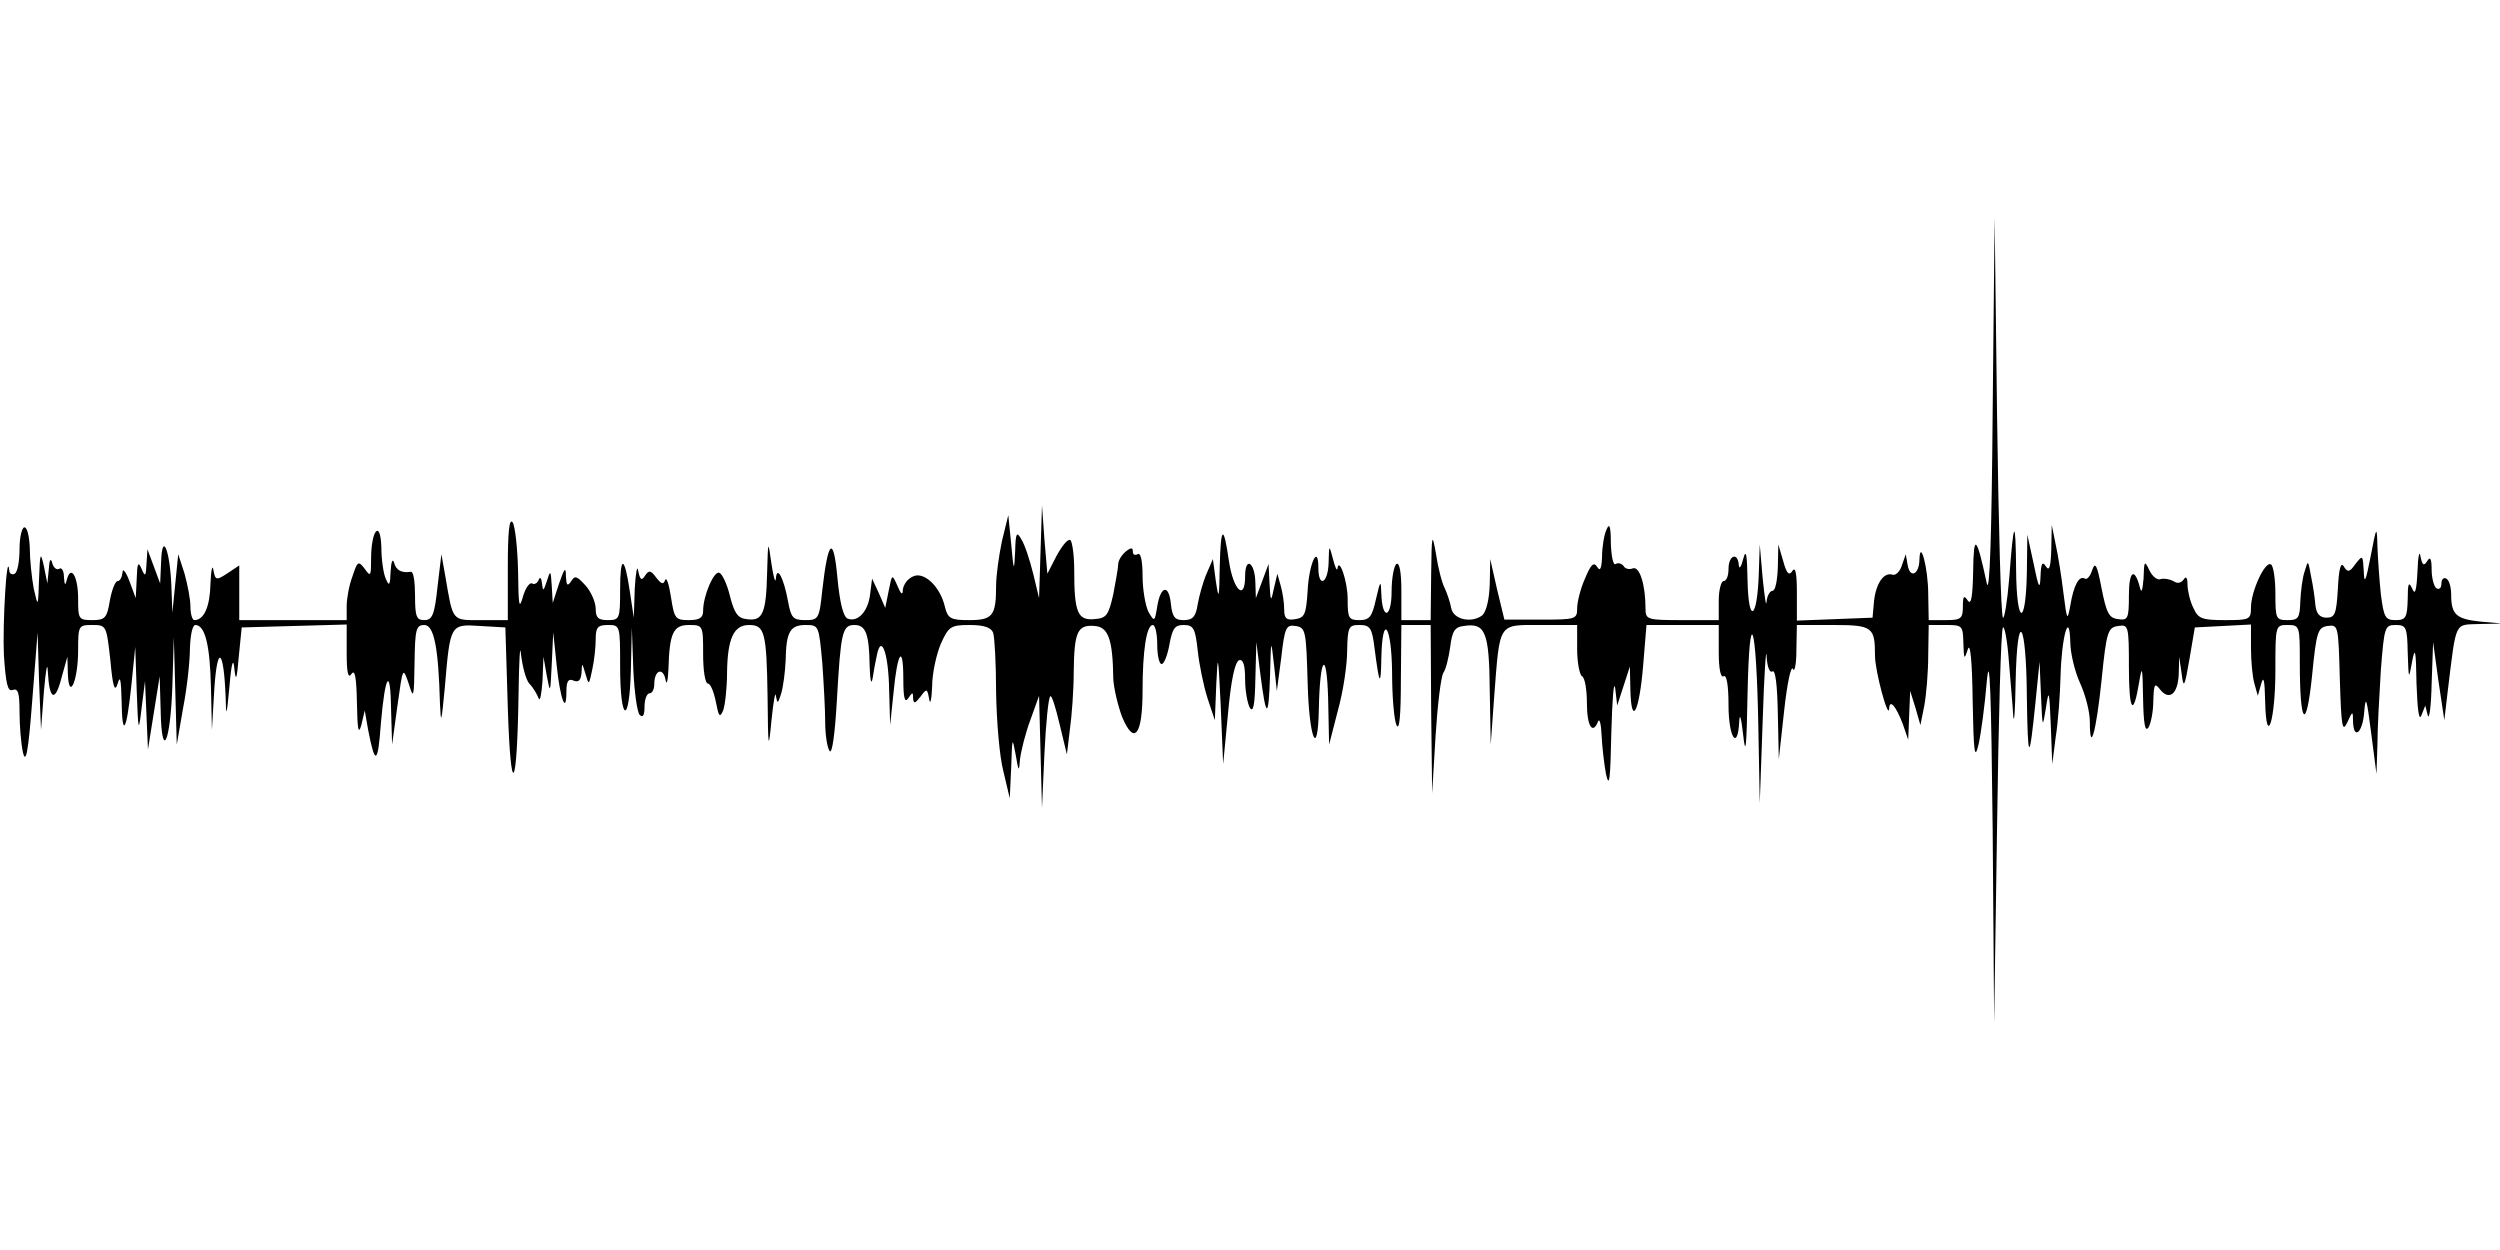
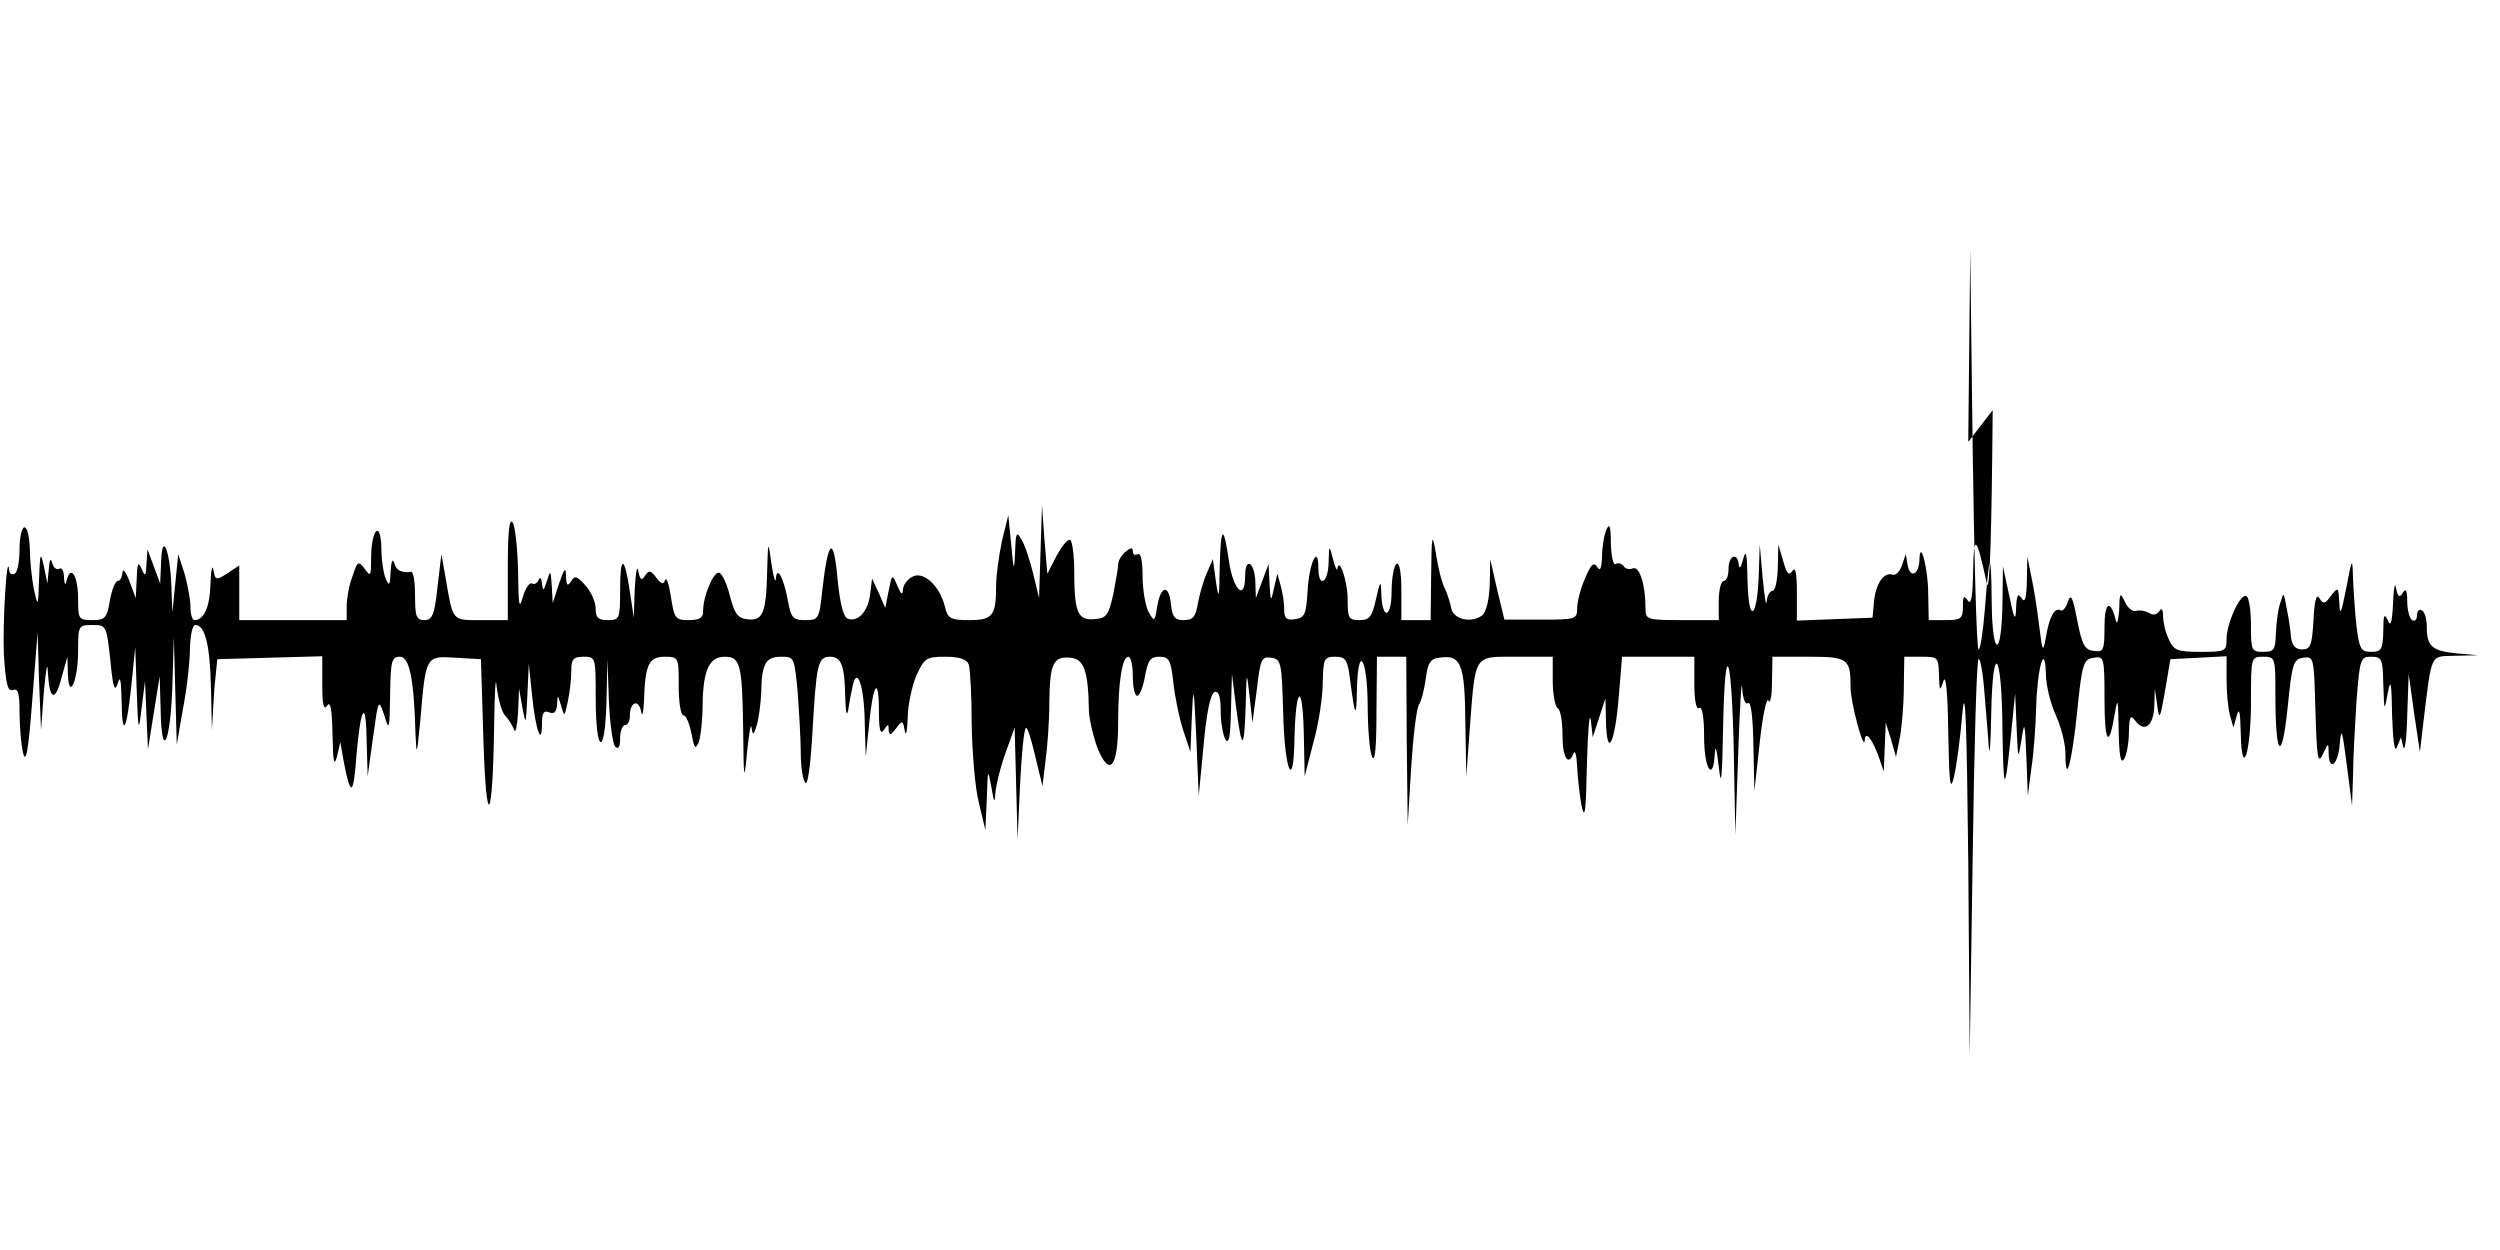
<svg xmlns="http://www.w3.org/2000/svg" version="1.0" width="512pt" height="256pt" viewBox="0 0 512 256" preserveAspectRatio="none">
  <g id="403653mp3">
    <g transform="translate(0,256) scale(0.1,-0.1)" stroke="none">
-       <path d="M4081 1720 c-2 -251 -6 -380 -12 -355 -21 98 -27 104 -28 25 -1 -52 -4 -70 -11 -60 -8 12 -10 9 -10 -12 0 -25 -4 -28 -35 -28 l-35 0 -1 53 c0 54 -17 116 -18 70 -1 -30 -19 -38 -24 -11 l-4 23 -8 -23 c-4 -13 -13 -21 -19 -19 -18 6 -34 -18 -38 -54 l-3 -34 -77 -3 -78 -3 0 58 c0 39 -3 53 -9 44 -7 -11 -12 -6 -19 20 l-10 34 -1 -47 c-1 -27 -5 -48 -11 -48 -5 0 -11 -10 -12 -22 -1 -13 -4 9 -8 47 l-6 70 -2 -60 c-3 -93 -21 -105 -23 -15 -1 56 -3 67 -9 45 -4 -16 -8 -22 -9 -12 -2 27 -21 20 -21 -8 0 -14 -4 -25 -10 -25 -5 0 -10 -18 -10 -40 l0 -40 -75 0 c-72 0 -75 1 -75 24 0 48 -12 87 -26 82 -7 -3 -16 -1 -19 5 -4 5 -11 7 -16 4 -5 -4 -9 15 -10 42 0 36 -3 43 -9 28 -5 -11 -9 -36 -9 -55 -1 -25 -4 -31 -10 -21 -7 11 -13 5 -25 -24 -9 -20 -16 -48 -16 -61 0 -22 -3 -23 -74 -23 l-75 0 -15 62 -14 62 -1 -51 c-1 -32 -7 -56 -15 -64 -22 -17 -60 -9 -64 15 -2 11 -8 29 -13 40 -6 11 -14 43 -18 70 -8 46 -9 42 -10 -42 l-1 -93 -30 0 -30 0 0 61 c0 37 -4 58 -10 54 -5 -3 -10 -29 -10 -56 0 -55 -19 -60 -21 -6 -1 30 -2 29 -11 -10 -8 -36 -13 -43 -34 -43 -22 0 -24 4 -24 43 0 37 -18 88 -21 62 -1 -5 -5 4 -9 20 -8 30 -8 30 -9 -7 -1 -43 -21 -53 -21 -11 0 50 -19 10 -22 -47 -3 -48 -6 -55 -25 -58 -18 -3 -23 1 -23 20 0 13 -3 34 -7 48 l-7 25 -7 -30 c-6 -29 -7 -28 -9 10 l-2 40 -13 -35 -13 -35 -1 32 c-1 42 -21 54 -21 13 0 -52 -24 -29 -33 30 -11 77 -17 74 -19 -11 -1 -66 -2 -69 -8 -29 l-6 45 -13 -30 c-7 -16 -15 -45 -18 -62 -4 -26 -10 -33 -29 -33 -18 0 -23 6 -26 33 -4 41 -21 38 -28 -5 -5 -32 -6 -32 -18 -11 -6 12 -12 45 -12 73 0 32 -4 49 -10 45 -6 -3 -10 -1 -10 6 0 8 -4 8 -15 -1 -8 -7 -15 -18 -15 -26 0 -7 -5 -35 -10 -61 -10 -44 -14 -49 -39 -51 -34 -3 -41 14 -41 100 0 31 -4 59 -8 62 -5 3 -17 -12 -28 -32 l-19 -37 -6 70 -5 70 -3 -95 -3 -95 -12 50 c-7 28 -17 59 -24 70 -10 18 -12 14 -13 -25 -2 -42 -3 -41 -8 15 l-6 60 -13 -53 c-6 -29 -12 -70 -12 -92 0 -61 -7 -70 -55 -70 -38 0 -44 3 -50 28 -10 42 -44 73 -66 61 -11 -5 -19 -17 -20 -27 0 -12 -4 -9 -11 8 -11 25 -11 25 -18 -10 l-7 -35 -13 30 -14 30 -4 -32 c-4 -35 -25 -58 -46 -50 -9 4 -16 32 -21 84 -8 87 -19 79 -31 -26 -6 -59 -8 -61 -35 -61 -25 0 -29 5 -35 38 -9 49 -23 75 -25 47 -1 -11 -5 3 -9 30 -7 50 -7 50 -9 -20 -2 -81 -9 -98 -42 -93 -18 2 -25 12 -34 47 -6 25 -16 46 -22 48 -11 4 -33 -47 -33 -78 0 -14 -7 -19 -29 -19 -28 0 -30 3 -37 48 -4 26 -9 41 -12 34 -3 -10 -8 -8 -18 5 -11 15 -15 16 -23 4 -7 -11 -10 -9 -14 10 -2 13 -5 -3 -7 -36 l-2 -60 -8 53 c-11 75 -20 76 -20 4 0 -59 -1 -62 -25 -62 -20 0 -25 5 -25 23 0 13 -9 35 -21 48 -17 19 -22 21 -29 9 -8 -12 -10 -9 -11 10 0 20 -3 17 -14 -15 l-13 -40 -2 35 c-2 33 -3 33 -10 10 -7 -21 -8 -22 -10 -5 -1 11 -4 15 -7 7 -2 -6 -9 -10 -13 -7 -5 3 -14 -9 -19 -27 -8 -28 -9 -19 -10 52 -1 47 -6 92 -11 100 -7 10 -10 -19 -10 -92 l0 -108 -55 0 c-60 0 -57 -4 -73 90 l-8 45 -8 -67 c-6 -58 -11 -68 -27 -68 -16 0 -19 7 -19 50 0 27 -3 49 -8 49 -20 -3 -31 3 -35 19 -3 9 -6 1 -7 -18 -1 -29 -3 -32 -10 -15 -5 11 -9 40 -9 65 -2 57 -21 34 -21 -24 0 -36 -1 -38 -13 -21 -13 17 -15 16 -25 -15 -7 -18 -12 -46 -12 -61 l0 -29 -110 0 -110 0 0 56 0 56 -24 -16 c-23 -15 -25 -15 -29 7 -2 12 -5 -1 -6 -29 -1 -46 -13 -74 -33 -74 -4 0 -8 12 -8 28 0 15 -6 45 -12 67 l-13 40 -6 -60 -6 -60 -2 55 c-3 74 -19 112 -21 50 l-2 -45 -13 35 -13 35 -2 -30 c-1 -26 -3 -27 -10 -10 -7 16 -9 12 -10 -20 l-2 -40 -13 35 c-7 19 -14 27 -14 18 -1 -10 -5 -18 -10 -18 -5 0 -12 -18 -16 -40 -6 -36 -10 -40 -36 -40 -28 0 -29 2 -29 44 0 46 -15 70 -23 39 -3 -13 -5 -12 -6 5 0 13 -5 21 -10 17 -5 -3 -12 3 -14 12 -3 11 -6 7 -7 -12 l-3 -30 -7 35 c-7 31 -8 29 -10 -25 -2 -59 -2 -60 -11 -20 -4 22 -8 59 -8 83 -1 23 -5 42 -11 42 -5 0 -10 -20 -10 -44 0 -25 -4 -48 -10 -51 -5 -3 -11 0 -11 7 -5 44 -14 -111 -11 -174 4 -60 8 -75 18 -71 11 4 14 -6 14 -45 0 -27 3 -65 7 -83 6 -25 11 1 19 106 l11 140 3 -100 4 -100 6 80 c4 44 7 62 8 39 3 -58 15 -63 28 -12 l12 43 1 -35 c2 -57 21 -14 21 48 0 51 1 52 29 52 29 0 29 -1 37 -72 5 -55 9 -67 15 -48 5 18 7 8 8 -34 1 -79 10 -66 20 30 l8 79 3 -90 c3 -85 4 -87 10 -35 l7 55 3 -70 3 -70 12 75 12 75 2 -69 c2 -106 20 -68 24 49 l3 100 3 -110 3 -110 13 75 c8 41 14 96 14 123 1 26 5 47 11 47 20 0 30 -41 32 -127 l2 -88 5 85 c6 90 19 82 23 -15 1 -46 2 -44 8 20 4 49 8 59 10 35 3 -27 5 -22 9 25 l6 60 107 3 108 3 0 -58 c0 -41 3 -54 10 -43 7 10 10 -8 11 -60 1 -54 3 -66 9 -45 l7 30 7 -40 c14 -73 20 -71 26 13 9 104 20 117 21 26 l2 -69 11 80 c11 79 11 80 23 45 10 -33 11 -30 12 43 1 68 3 77 20 77 20 0 29 -47 32 -160 2 -46 3 -41 10 32 11 130 11 130 72 126 l52 -3 5 -165 c6 -190 19 -172 22 29 1 69 3 106 5 81 3 -25 10 -52 17 -60 8 -8 16 -22 19 -30 3 -8 6 8 8 35 l2 50 7 -40 c7 -37 7 -35 10 25 l3 65 7 -67 c7 -69 20 -104 20 -54 0 21 4 27 15 22 10 -4 15 1 16 17 1 21 1 20 8 -3 7 -24 7 -24 14 9 4 18 7 46 7 62 0 24 4 29 25 29 25 0 25 -1 25 -84 0 -116 19 -123 22 -9 l2 88 3 -85 c2 -47 8 -89 13 -94 7 -7 10 0 10 17 0 15 5 27 10 27 6 0 10 9 10 19 0 29 18 35 23 9 2 -13 5 -3 6 22 2 74 10 90 42 90 29 0 29 -1 29 -60 0 -33 4 -60 10 -60 5 0 12 -17 16 -37 6 -31 8 -34 15 -18 4 11 8 46 8 78 1 70 14 97 45 97 32 0 36 -14 38 -148 1 -107 2 -111 8 -47 4 39 8 61 9 50 3 -17 4 -17 11 5 4 14 8 44 9 67 1 59 9 73 41 73 27 0 27 -1 34 -77 3 -42 6 -97 6 -122 0 -25 4 -52 9 -59 5 -8 11 34 15 105 8 139 11 153 36 153 23 0 30 -18 31 -83 1 -29 3 -41 6 -27 2 14 6 36 9 49 9 44 24 2 25 -74 l2 -70 7 67 c8 84 20 100 20 27 0 -38 3 -50 10 -39 9 13 10 13 10 0 1 -12 4 -11 15 3 13 18 14 17 18 -5 2 -13 5 -1 6 26 0 27 9 67 18 88 16 35 20 38 59 38 29 0 44 -5 48 -16 3 -9 6 -64 6 -122 1 -59 7 -132 15 -162 l13 -55 3 65 c2 60 2 62 9 25 6 -36 7 -37 9 -10 2 17 11 53 21 80 l18 50 3 -115 3 -115 5 112 c3 61 8 114 12 117 3 3 11 -23 19 -57 l15 -62 6 50 c4 28 8 82 8 120 1 82 8 96 43 93 28 -2 37 -28 38 -108 1 -19 9 -54 18 -78 25 -60 42 -38 42 54 0 81 8 134 21 134 5 0 9 -18 9 -40 0 -22 4 -40 9 -40 5 0 12 18 16 40 6 33 11 40 29 40 20 0 24 -6 29 -53 3 -28 12 -72 20 -97 l15 -45 3 75 c3 65 4 60 9 -45 l5 -120 10 104 c6 67 14 106 23 109 8 2 12 -10 12 -40 0 -23 5 -50 10 -58 7 -10 10 8 11 60 l2 75 8 -64 c12 -94 17 -95 20 -6 2 78 2 78 8 25 l6 -55 9 68 c7 62 10 68 29 65 21 -3 22 -9 25 -115 3 -116 21 -160 23 -55 2 107 16 125 19 22 l2 -95 18 70 c11 39 19 94 19 123 1 48 3 52 25 52 22 0 26 -6 31 -47 10 -78 13 -81 14 -20 2 93 21 67 22 -30 0 -49 4 -97 9 -108 6 -13 9 20 9 93 l1 112 30 0 30 0 1 -172 2 -173 7 117 c4 64 11 122 16 130 5 7 11 31 14 53 4 32 9 41 28 43 44 7 52 -12 53 -132 l2 -111 7 97 c12 155 7 148 95 148 l75 0 0 -49 c0 -28 5 -53 10 -56 6 -3 10 -28 10 -56 0 -46 12 -65 23 -36 3 6 6 -6 7 -28 1 -22 5 -58 9 -80 7 -31 9 -12 11 85 2 69 5 109 8 90 l4 -35 13 40 13 40 1 -48 c2 -76 18 -46 26 48 l7 85 74 0 74 0 0 -56 c0 -34 4 -53 10 -49 6 4 10 -18 10 -59 0 -67 19 -95 22 -33 1 18 4 7 8 -28 5 -46 7 -27 9 85 4 189 18 147 22 -65 l3 -160 6 170 c3 94 7 153 8 132 1 -22 6 -36 12 -32 6 4 10 -28 11 -87 l2 -93 11 100 c6 55 14 93 18 85 3 -8 7 9 7 38 l1 52 74 0 c81 0 86 -4 86 -63 0 -32 28 -134 29 -108 1 20 14 5 28 -32 l11 -32 2 50 2 50 11 -35 10 -35 8 40 c4 22 8 68 8 103 l1 62 35 0 c34 0 35 -1 36 -37 1 -34 2 -35 9 -13 5 16 9 -23 10 -105 2 -107 4 -123 12 -90 5 22 13 81 17 130 6 64 9 -24 12 -305 l3 -395 6 402 c3 221 8 404 12 408 3 4 9 -26 12 -67 3 -40 8 -91 9 -113 2 -22 4 9 5 68 3 154 22 128 23 -31 2 -134 5 -136 18 -7 l8 80 3 -70 c3 -67 3 -68 10 -25 6 40 7 37 10 -35 l3 -80 7 55 c5 30 9 87 10 125 2 80 18 138 20 70 0 -22 9 -60 20 -84 11 -24 20 -59 20 -79 0 -68 13 -21 24 85 10 100 13 108 34 111 21 3 22 1 22 -84 0 -91 9 -104 21 -31 6 36 7 31 8 -33 1 -52 4 -70 11 -60 5 8 10 33 10 55 1 34 3 37 13 24 19 -25 37 -11 39 29 l1 37 5 -35 c4 -31 6 -28 16 30 l11 65 58 3 57 3 0 -48 c0 -26 3 -59 7 -73 l7 -25 7 25 c5 17 7 7 8 -35 2 -99 21 -43 21 63 0 91 0 92 25 92 25 0 25 -2 25 -77 0 -128 13 -143 25 -28 9 92 12 100 32 103 22 3 22 1 25 -110 3 -96 5 -109 15 -88 11 24 12 25 12 3 1 -40 20 -24 23 20 3 34 5 27 14 -43 l11 -85 2 61 c0 33 4 102 7 152 7 88 8 92 30 92 22 0 24 -4 25 -57 2 -56 2 -56 9 -18 6 32 8 24 9 -45 2 -54 5 -78 10 -65 l8 20 5 -20 c3 -11 7 18 8 65 l3 85 11 -80 12 -80 7 60 c18 146 13 135 65 137 l47 1 -45 4 c-49 5 -60 14 -60 55 0 15 -4 30 -10 33 -5 3 -10 -1 -10 -10 0 -9 -4 -13 -10 -10 -5 3 -10 21 -10 38 0 23 -3 28 -9 18 -7 -11 -10 -9 -14 10 -2 13 -5 -1 -6 -31 -2 -41 -5 -50 -11 -35 -7 15 -9 10 -9 -22 -1 -38 -4 -43 -25 -43 -21 0 -24 6 -30 53 -3 28 -6 72 -7 97 -1 44 -2 44 -14 -20 -10 -51 -13 -58 -14 -30 -2 33 -2 34 -17 15 -12 -17 -16 -18 -24 -5 -6 10 -10 -5 -12 -45 -3 -52 -6 -60 -23 -60 -14 0 -21 8 -23 25 -1 14 -5 41 -9 60 -6 33 -6 34 -13 10 -5 -14 -8 -42 -9 -62 -1 -34 -4 -38 -26 -38 -24 0 -25 3 -25 54 0 30 -4 57 -9 60 -12 8 -41 -55 -41 -88 0 -25 -3 -26 -53 -26 -48 0 -55 3 -65 25 -7 14 -12 36 -12 48 0 14 -3 18 -8 10 -5 -7 -13 -9 -21 -3 -8 4 -19 6 -26 4 -6 -3 -17 5 -23 18 -10 21 -11 20 -12 -17 -2 -22 -4 -31 -7 -20 -11 44 -23 37 -23 -14 0 -48 -2 -52 -22 -49 -19 2 -24 13 -34 63 -9 48 -13 55 -19 38 -4 -13 -11 -21 -15 -18 -12 7 -23 -13 -30 -55 -6 -33 -7 -31 -14 25 -4 33 -11 78 -16 100 l-8 40 -1 -50 c-1 -36 -4 -46 -11 -35 -7 11 -10 7 -11 -20 -1 -29 -4 -25 -14 25 l-13 60 -1 -77 c-2 -113 -21 -110 -22 4 -1 110 -5 106 -14 -15 -4 -49 -10 -85 -13 -82 -4 4 -9 190 -12 413 l-5 407 -4 -395z" />
+       <path d="M4081 1720 c-2 -251 -6 -380 -12 -355 -21 98 -27 104 -28 25 -1 -52 -4 -70 -11 -60 -8 12 -10 9 -10 -12 0 -25 -4 -28 -35 -28 l-35 0 -1 53 c0 54 -17 116 -18 70 -1 -30 -19 -38 -24 -11 l-4 23 -8 -23 c-4 -13 -13 -21 -19 -19 -18 6 -34 -18 -38 -54 l-3 -34 -77 -3 -78 -3 0 58 c0 39 -3 53 -9 44 -7 -11 -12 -6 -19 20 l-10 34 -1 -47 c-1 -27 -5 -48 -11 -48 -5 0 -11 -10 -12 -22 -1 -13 -4 9 -8 47 l-6 70 -2 -60 c-3 -93 -21 -105 -23 -15 -1 56 -3 67 -9 45 -4 -16 -8 -22 -9 -12 -2 27 -21 20 -21 -8 0 -14 -4 -25 -10 -25 -5 0 -10 -18 -10 -40 l0 -40 -75 0 c-72 0 -75 1 -75 24 0 48 -12 87 -26 82 -7 -3 -16 -1 -19 5 -4 5 -11 7 -16 4 -5 -4 -9 15 -10 42 0 36 -3 43 -9 28 -5 -11 -9 -36 -9 -55 -1 -25 -4 -31 -10 -21 -7 11 -13 5 -25 -24 -9 -20 -16 -48 -16 -61 0 -22 -3 -23 -74 -23 l-75 0 -15 62 -14 62 -1 -51 c-1 -32 -7 -56 -15 -64 -22 -17 -60 -9 -64 15 -2 11 -8 29 -13 40 -6 11 -14 43 -18 70 -8 46 -9 42 -10 -42 l-1 -93 -30 0 -30 0 0 61 c0 37 -4 58 -10 54 -5 -3 -10 -29 -10 -56 0 -55 -19 -60 -21 -6 -1 30 -2 29 -11 -10 -8 -36 -13 -43 -34 -43 -22 0 -24 4 -24 43 0 37 -18 88 -21 62 -1 -5 -5 4 -9 20 -8 30 -8 30 -9 -7 -1 -43 -21 -53 -21 -11 0 50 -19 10 -22 -47 -3 -48 -6 -55 -25 -58 -18 -3 -23 1 -23 20 0 13 -3 34 -7 48 l-7 25 -7 -30 c-6 -29 -7 -28 -9 10 l-2 40 -13 -35 -13 -35 -1 32 c-1 42 -21 54 -21 13 0 -52 -24 -29 -33 30 -11 77 -17 74 -19 -11 -1 -66 -2 -69 -8 -29 l-6 45 -13 -30 c-7 -16 -15 -45 -18 -62 -4 -26 -10 -33 -29 -33 -18 0 -23 6 -26 33 -4 41 -21 38 -28 -5 -5 -32 -6 -32 -18 -11 -6 12 -12 45 -12 73 0 32 -4 49 -10 45 -6 -3 -10 -1 -10 6 0 8 -4 8 -15 -1 -8 -7 -15 -18 -15 -26 0 -7 -5 -35 -10 -61 -10 -44 -14 -49 -39 -51 -34 -3 -41 14 -41 100 0 31 -4 59 -8 62 -5 3 -17 -12 -28 -32 l-19 -37 -6 70 -5 70 -3 -95 -3 -95 -12 50 c-7 28 -17 59 -24 70 -10 18 -12 14 -13 -25 -2 -42 -3 -41 -8 15 l-6 60 -13 -53 c-6 -29 -12 -70 -12 -92 0 -61 -7 -70 -55 -70 -38 0 -44 3 -50 28 -10 42 -44 73 -66 61 -11 -5 -19 -17 -20 -27 0 -12 -4 -9 -11 8 -11 25 -11 25 -18 -10 l-7 -35 -13 30 -14 30 -4 -32 c-4 -35 -25 -58 -46 -50 -9 4 -16 32 -21 84 -8 87 -19 79 -31 -26 -6 -59 -8 -61 -35 -61 -25 0 -29 5 -35 38 -9 49 -23 75 -25 47 -1 -11 -5 3 -9 30 -7 50 -7 50 -9 -20 -2 -81 -9 -98 -42 -93 -18 2 -25 12 -34 47 -6 25 -16 46 -22 48 -11 4 -33 -47 -33 -78 0 -14 -7 -19 -29 -19 -28 0 -30 3 -37 48 -4 26 -9 41 -12 34 -3 -10 -8 -8 -18 5 -11 15 -15 16 -23 4 -7 -11 -10 -9 -14 10 -2 13 -5 -3 -7 -36 l-2 -60 -8 53 c-11 75 -20 76 -20 4 0 -59 -1 -62 -25 -62 -20 0 -25 5 -25 23 0 13 -9 35 -21 48 -17 19 -22 21 -29 9 -8 -12 -10 -9 -11 10 0 20 -3 17 -14 -15 l-13 -40 -2 35 c-2 33 -3 33 -10 10 -7 -21 -8 -22 -10 -5 -1 11 -4 15 -7 7 -2 -6 -9 -10 -13 -7 -5 3 -14 -9 -19 -27 -8 -28 -9 -19 -10 52 -1 47 -6 92 -11 100 -7 10 -10 -19 -10 -92 l0 -108 -55 0 c-60 0 -57 -4 -73 90 l-8 45 -8 -67 c-6 -58 -11 -68 -27 -68 -16 0 -19 7 -19 50 0 27 -3 49 -8 49 -20 -3 -31 3 -35 19 -3 9 -6 1 -7 -18 -1 -29 -3 -32 -10 -15 -5 11 -9 40 -9 65 -2 57 -21 34 -21 -24 0 -36 -1 -38 -13 -21 -13 17 -15 16 -25 -15 -7 -18 -12 -46 -12 -61 l0 -29 -110 0 -110 0 0 56 0 56 -24 -16 c-23 -15 -25 -15 -29 7 -2 12 -5 -1 -6 -29 -1 -46 -13 -74 -33 -74 -4 0 -8 12 -8 28 0 15 -6 45 -12 67 l-13 40 -6 -60 -6 -60 -2 55 c-3 74 -19 112 -21 50 l-2 -45 -13 35 -13 35 -2 -30 c-1 -26 -3 -27 -10 -10 -7 16 -9 12 -10 -20 l-2 -40 -13 35 c-7 19 -14 27 -14 18 -1 -10 -5 -18 -10 -18 -5 0 -12 -18 -16 -40 -6 -36 -10 -40 -36 -40 -28 0 -29 2 -29 44 0 46 -15 70 -23 39 -3 -13 -5 -12 -6 5 0 13 -5 21 -10 17 -5 -3 -12 3 -14 12 -3 11 -6 7 -7 -12 l-3 -30 -7 35 c-7 31 -8 29 -10 -25 -2 -59 -2 -60 -11 -20 -4 22 -8 59 -8 83 -1 23 -5 42 -11 42 -5 0 -10 -20 -10 -44 0 -25 -4 -48 -10 -51 -5 -3 -11 0 -11 7 -5 44 -14 -111 -11 -174 4 -60 8 -75 18 -71 11 4 14 -6 14 -45 0 -27 3 -65 7 -83 6 -25 11 1 19 106 l11 140 3 -100 4 -100 6 80 c4 44 7 62 8 39 3 -58 15 -63 28 -12 l12 43 1 -35 c2 -57 21 -14 21 48 0 51 1 52 29 52 29 0 29 -1 37 -72 5 -55 9 -67 15 -48 5 18 7 8 8 -34 1 -79 10 -66 20 30 l8 79 3 -90 c3 -85 4 -87 10 -35 l7 55 3 -70 3 -70 12 75 12 75 2 -69 c2 -106 20 -68 24 49 l3 100 3 -110 3 -110 13 75 c8 41 14 96 14 123 1 26 5 47 11 47 20 0 30 -41 32 -127 l2 -88 5 85 l6 60 107 3 108 3 0 -58 c0 -41 3 -54 10 -43 7 10 10 -8 11 -60 1 -54 3 -66 9 -45 l7 30 7 -40 c14 -73 20 -71 26 13 9 104 20 117 21 26 l2 -69 11 80 c11 79 11 80 23 45 10 -33 11 -30 12 43 1 68 3 77 20 77 20 0 29 -47 32 -160 2 -46 3 -41 10 32 11 130 11 130 72 126 l52 -3 5 -165 c6 -190 19 -172 22 29 1 69 3 106 5 81 3 -25 10 -52 17 -60 8 -8 16 -22 19 -30 3 -8 6 8 8 35 l2 50 7 -40 c7 -37 7 -35 10 25 l3 65 7 -67 c7 -69 20 -104 20 -54 0 21 4 27 15 22 10 -4 15 1 16 17 1 21 1 20 8 -3 7 -24 7 -24 14 9 4 18 7 46 7 62 0 24 4 29 25 29 25 0 25 -1 25 -84 0 -116 19 -123 22 -9 l2 88 3 -85 c2 -47 8 -89 13 -94 7 -7 10 0 10 17 0 15 5 27 10 27 6 0 10 9 10 19 0 29 18 35 23 9 2 -13 5 -3 6 22 2 74 10 90 42 90 29 0 29 -1 29 -60 0 -33 4 -60 10 -60 5 0 12 -17 16 -37 6 -31 8 -34 15 -18 4 11 8 46 8 78 1 70 14 97 45 97 32 0 36 -14 38 -148 1 -107 2 -111 8 -47 4 39 8 61 9 50 3 -17 4 -17 11 5 4 14 8 44 9 67 1 59 9 73 41 73 27 0 27 -1 34 -77 3 -42 6 -97 6 -122 0 -25 4 -52 9 -59 5 -8 11 34 15 105 8 139 11 153 36 153 23 0 30 -18 31 -83 1 -29 3 -41 6 -27 2 14 6 36 9 49 9 44 24 2 25 -74 l2 -70 7 67 c8 84 20 100 20 27 0 -38 3 -50 10 -39 9 13 10 13 10 0 1 -12 4 -11 15 3 13 18 14 17 18 -5 2 -13 5 -1 6 26 0 27 9 67 18 88 16 35 20 38 59 38 29 0 44 -5 48 -16 3 -9 6 -64 6 -122 1 -59 7 -132 15 -162 l13 -55 3 65 c2 60 2 62 9 25 6 -36 7 -37 9 -10 2 17 11 53 21 80 l18 50 3 -115 3 -115 5 112 c3 61 8 114 12 117 3 3 11 -23 19 -57 l15 -62 6 50 c4 28 8 82 8 120 1 82 8 96 43 93 28 -2 37 -28 38 -108 1 -19 9 -54 18 -78 25 -60 42 -38 42 54 0 81 8 134 21 134 5 0 9 -18 9 -40 0 -22 4 -40 9 -40 5 0 12 18 16 40 6 33 11 40 29 40 20 0 24 -6 29 -53 3 -28 12 -72 20 -97 l15 -45 3 75 c3 65 4 60 9 -45 l5 -120 10 104 c6 67 14 106 23 109 8 2 12 -10 12 -40 0 -23 5 -50 10 -58 7 -10 10 8 11 60 l2 75 8 -64 c12 -94 17 -95 20 -6 2 78 2 78 8 25 l6 -55 9 68 c7 62 10 68 29 65 21 -3 22 -9 25 -115 3 -116 21 -160 23 -55 2 107 16 125 19 22 l2 -95 18 70 c11 39 19 94 19 123 1 48 3 52 25 52 22 0 26 -6 31 -47 10 -78 13 -81 14 -20 2 93 21 67 22 -30 0 -49 4 -97 9 -108 6 -13 9 20 9 93 l1 112 30 0 30 0 1 -172 2 -173 7 117 c4 64 11 122 16 130 5 7 11 31 14 53 4 32 9 41 28 43 44 7 52 -12 53 -132 l2 -111 7 97 c12 155 7 148 95 148 l75 0 0 -49 c0 -28 5 -53 10 -56 6 -3 10 -28 10 -56 0 -46 12 -65 23 -36 3 6 6 -6 7 -28 1 -22 5 -58 9 -80 7 -31 9 -12 11 85 2 69 5 109 8 90 l4 -35 13 40 13 40 1 -48 c2 -76 18 -46 26 48 l7 85 74 0 74 0 0 -56 c0 -34 4 -53 10 -49 6 4 10 -18 10 -59 0 -67 19 -95 22 -33 1 18 4 7 8 -28 5 -46 7 -27 9 85 4 189 18 147 22 -65 l3 -160 6 170 c3 94 7 153 8 132 1 -22 6 -36 12 -32 6 4 10 -28 11 -87 l2 -93 11 100 c6 55 14 93 18 85 3 -8 7 9 7 38 l1 52 74 0 c81 0 86 -4 86 -63 0 -32 28 -134 29 -108 1 20 14 5 28 -32 l11 -32 2 50 2 50 11 -35 10 -35 8 40 c4 22 8 68 8 103 l1 62 35 0 c34 0 35 -1 36 -37 1 -34 2 -35 9 -13 5 16 9 -23 10 -105 2 -107 4 -123 12 -90 5 22 13 81 17 130 6 64 9 -24 12 -305 l3 -395 6 402 c3 221 8 404 12 408 3 4 9 -26 12 -67 3 -40 8 -91 9 -113 2 -22 4 9 5 68 3 154 22 128 23 -31 2 -134 5 -136 18 -7 l8 80 3 -70 c3 -67 3 -68 10 -25 6 40 7 37 10 -35 l3 -80 7 55 c5 30 9 87 10 125 2 80 18 138 20 70 0 -22 9 -60 20 -84 11 -24 20 -59 20 -79 0 -68 13 -21 24 85 10 100 13 108 34 111 21 3 22 1 22 -84 0 -91 9 -104 21 -31 6 36 7 31 8 -33 1 -52 4 -70 11 -60 5 8 10 33 10 55 1 34 3 37 13 24 19 -25 37 -11 39 29 l1 37 5 -35 c4 -31 6 -28 16 30 l11 65 58 3 57 3 0 -48 c0 -26 3 -59 7 -73 l7 -25 7 25 c5 17 7 7 8 -35 2 -99 21 -43 21 63 0 91 0 92 25 92 25 0 25 -2 25 -77 0 -128 13 -143 25 -28 9 92 12 100 32 103 22 3 22 1 25 -110 3 -96 5 -109 15 -88 11 24 12 25 12 3 1 -40 20 -24 23 20 3 34 5 27 14 -43 l11 -85 2 61 c0 33 4 102 7 152 7 88 8 92 30 92 22 0 24 -4 25 -57 2 -56 2 -56 9 -18 6 32 8 24 9 -45 2 -54 5 -78 10 -65 l8 20 5 -20 c3 -11 7 18 8 65 l3 85 11 -80 12 -80 7 60 c18 146 13 135 65 137 l47 1 -45 4 c-49 5 -60 14 -60 55 0 15 -4 30 -10 33 -5 3 -10 -1 -10 -10 0 -9 -4 -13 -10 -10 -5 3 -10 21 -10 38 0 23 -3 28 -9 18 -7 -11 -10 -9 -14 10 -2 13 -5 -1 -6 -31 -2 -41 -5 -50 -11 -35 -7 15 -9 10 -9 -22 -1 -38 -4 -43 -25 -43 -21 0 -24 6 -30 53 -3 28 -6 72 -7 97 -1 44 -2 44 -14 -20 -10 -51 -13 -58 -14 -30 -2 33 -2 34 -17 15 -12 -17 -16 -18 -24 -5 -6 10 -10 -5 -12 -45 -3 -52 -6 -60 -23 -60 -14 0 -21 8 -23 25 -1 14 -5 41 -9 60 -6 33 -6 34 -13 10 -5 -14 -8 -42 -9 -62 -1 -34 -4 -38 -26 -38 -24 0 -25 3 -25 54 0 30 -4 57 -9 60 -12 8 -41 -55 -41 -88 0 -25 -3 -26 -53 -26 -48 0 -55 3 -65 25 -7 14 -12 36 -12 48 0 14 -3 18 -8 10 -5 -7 -13 -9 -21 -3 -8 4 -19 6 -26 4 -6 -3 -17 5 -23 18 -10 21 -11 20 -12 -17 -2 -22 -4 -31 -7 -20 -11 44 -23 37 -23 -14 0 -48 -2 -52 -22 -49 -19 2 -24 13 -34 63 -9 48 -13 55 -19 38 -4 -13 -11 -21 -15 -18 -12 7 -23 -13 -30 -55 -6 -33 -7 -31 -14 25 -4 33 -11 78 -16 100 l-8 40 -1 -50 c-1 -36 -4 -46 -11 -35 -7 11 -10 7 -11 -20 -1 -29 -4 -25 -14 25 l-13 60 -1 -77 c-2 -113 -21 -110 -22 4 -1 110 -5 106 -14 -15 -4 -49 -10 -85 -13 -82 -4 4 -9 190 -12 413 l-5 407 -4 -395z" />
    </g>
  </g>
</svg>